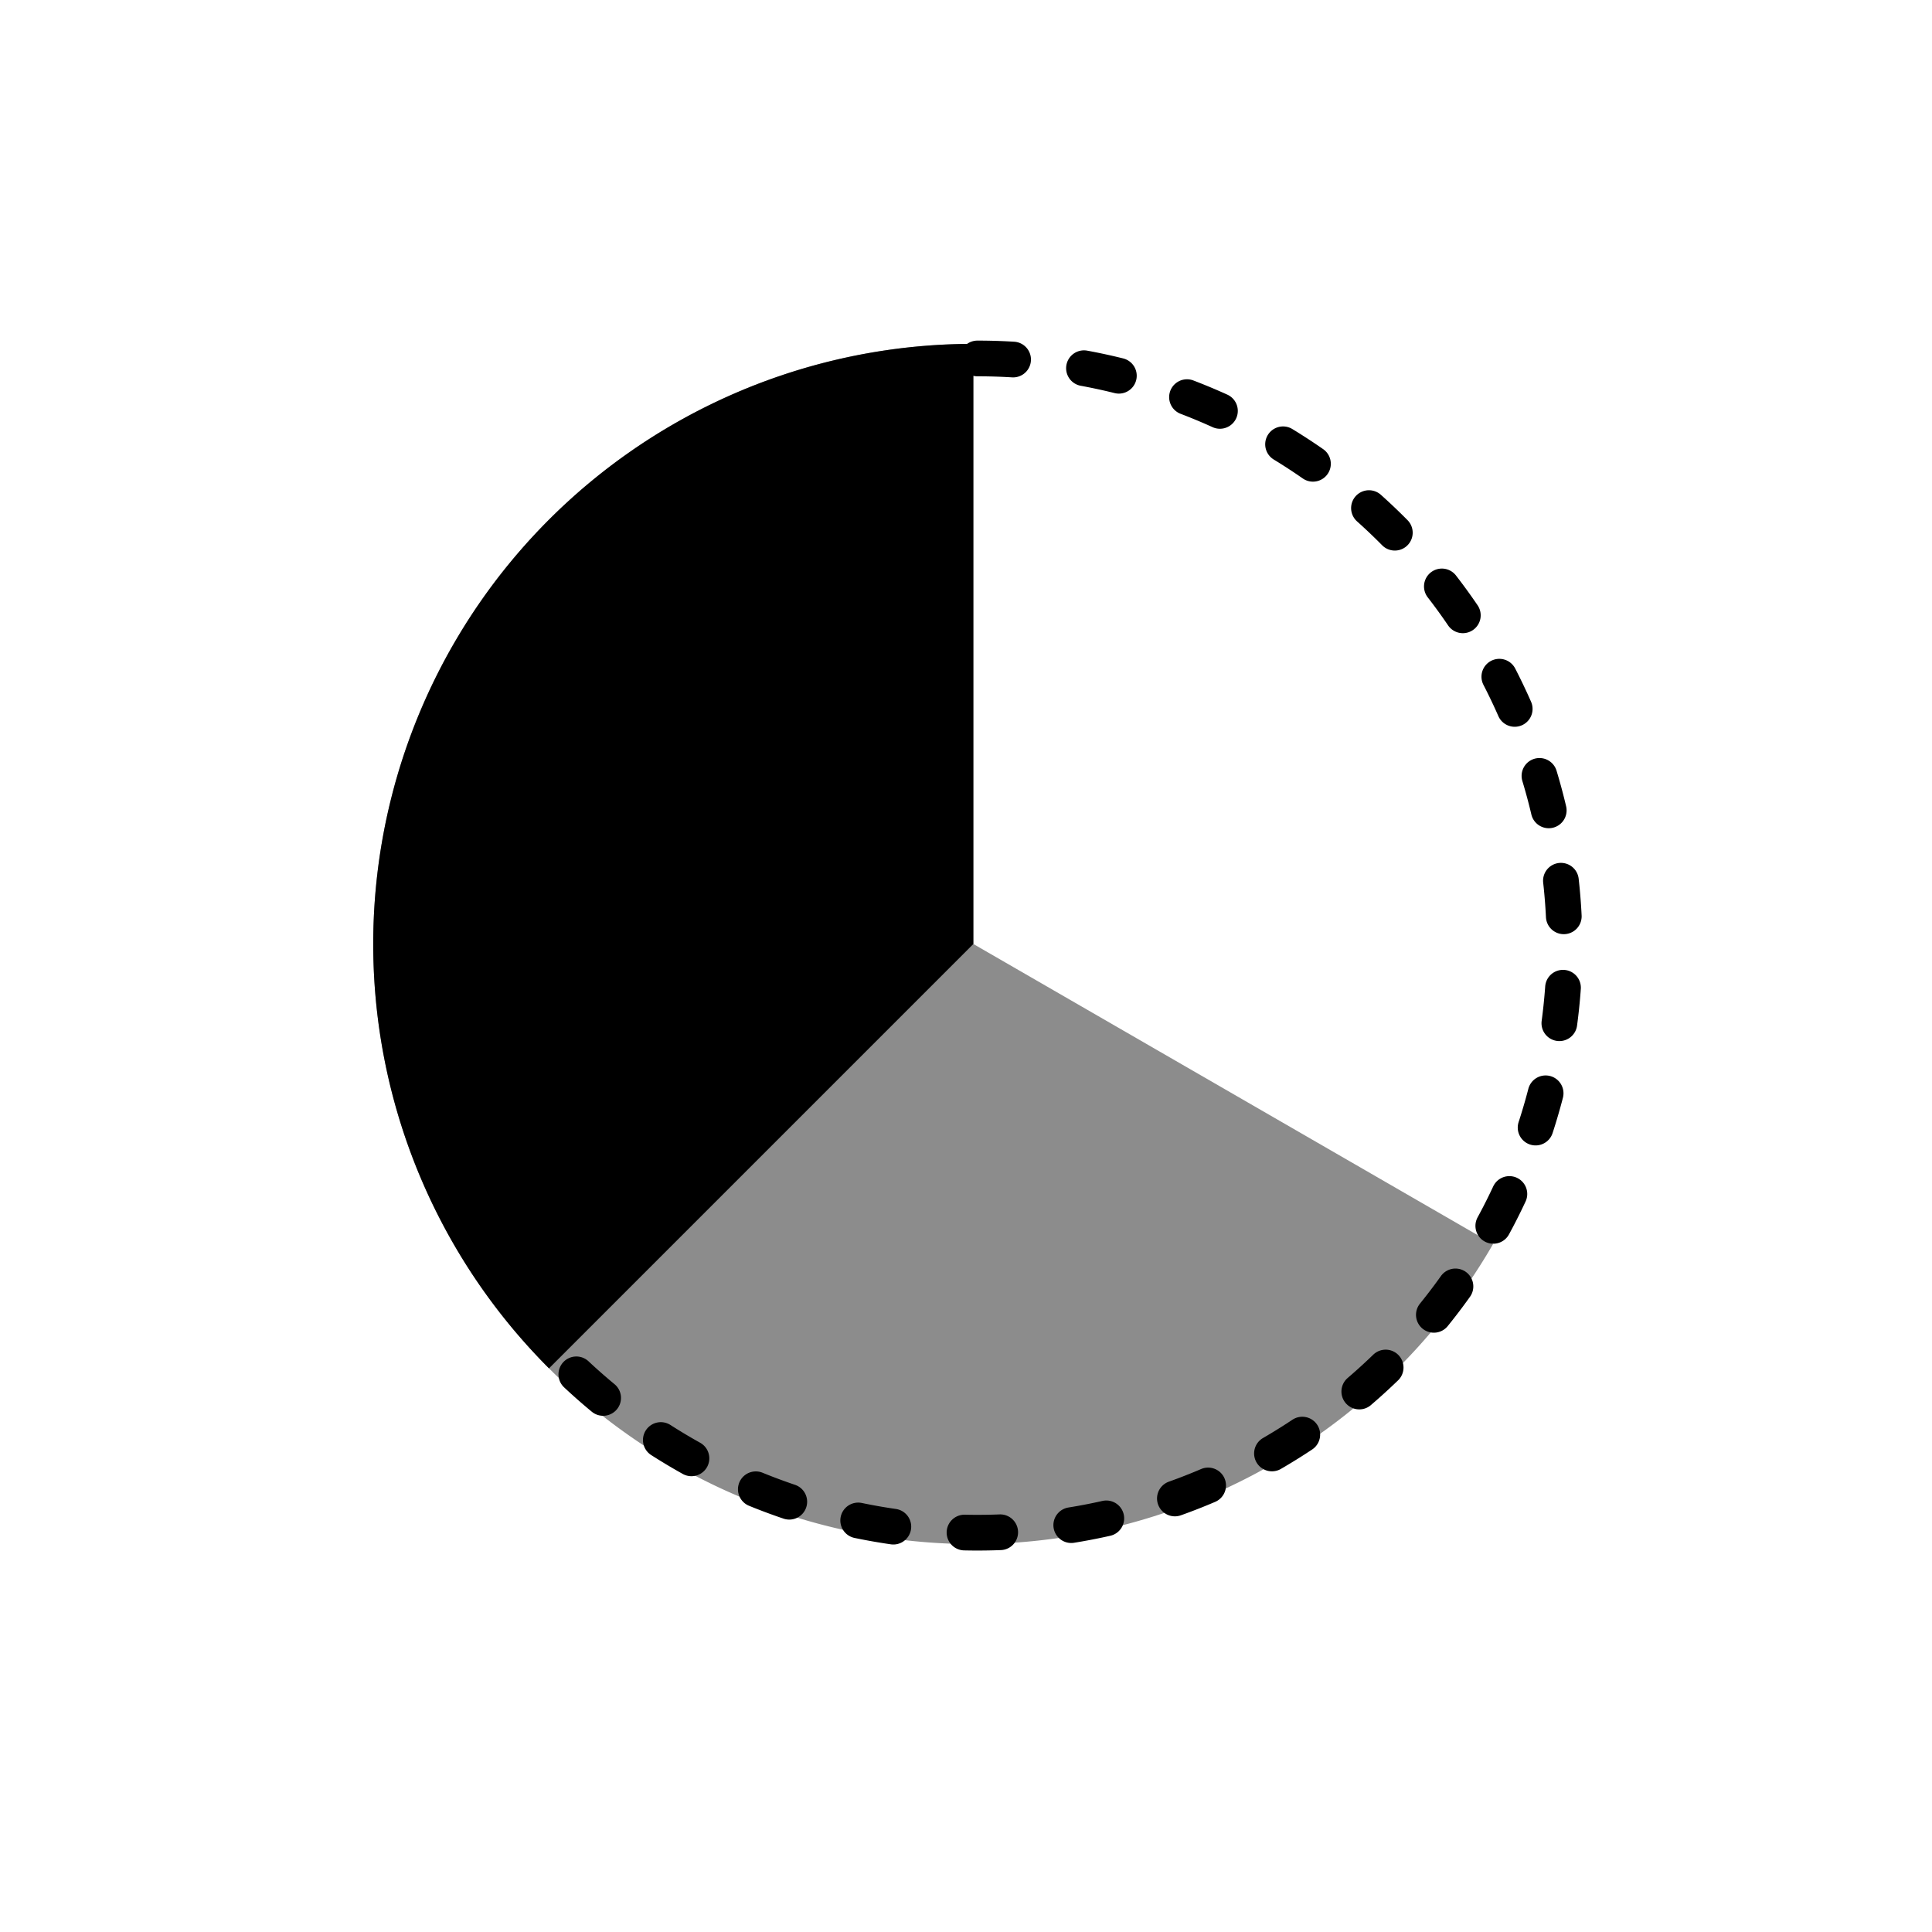
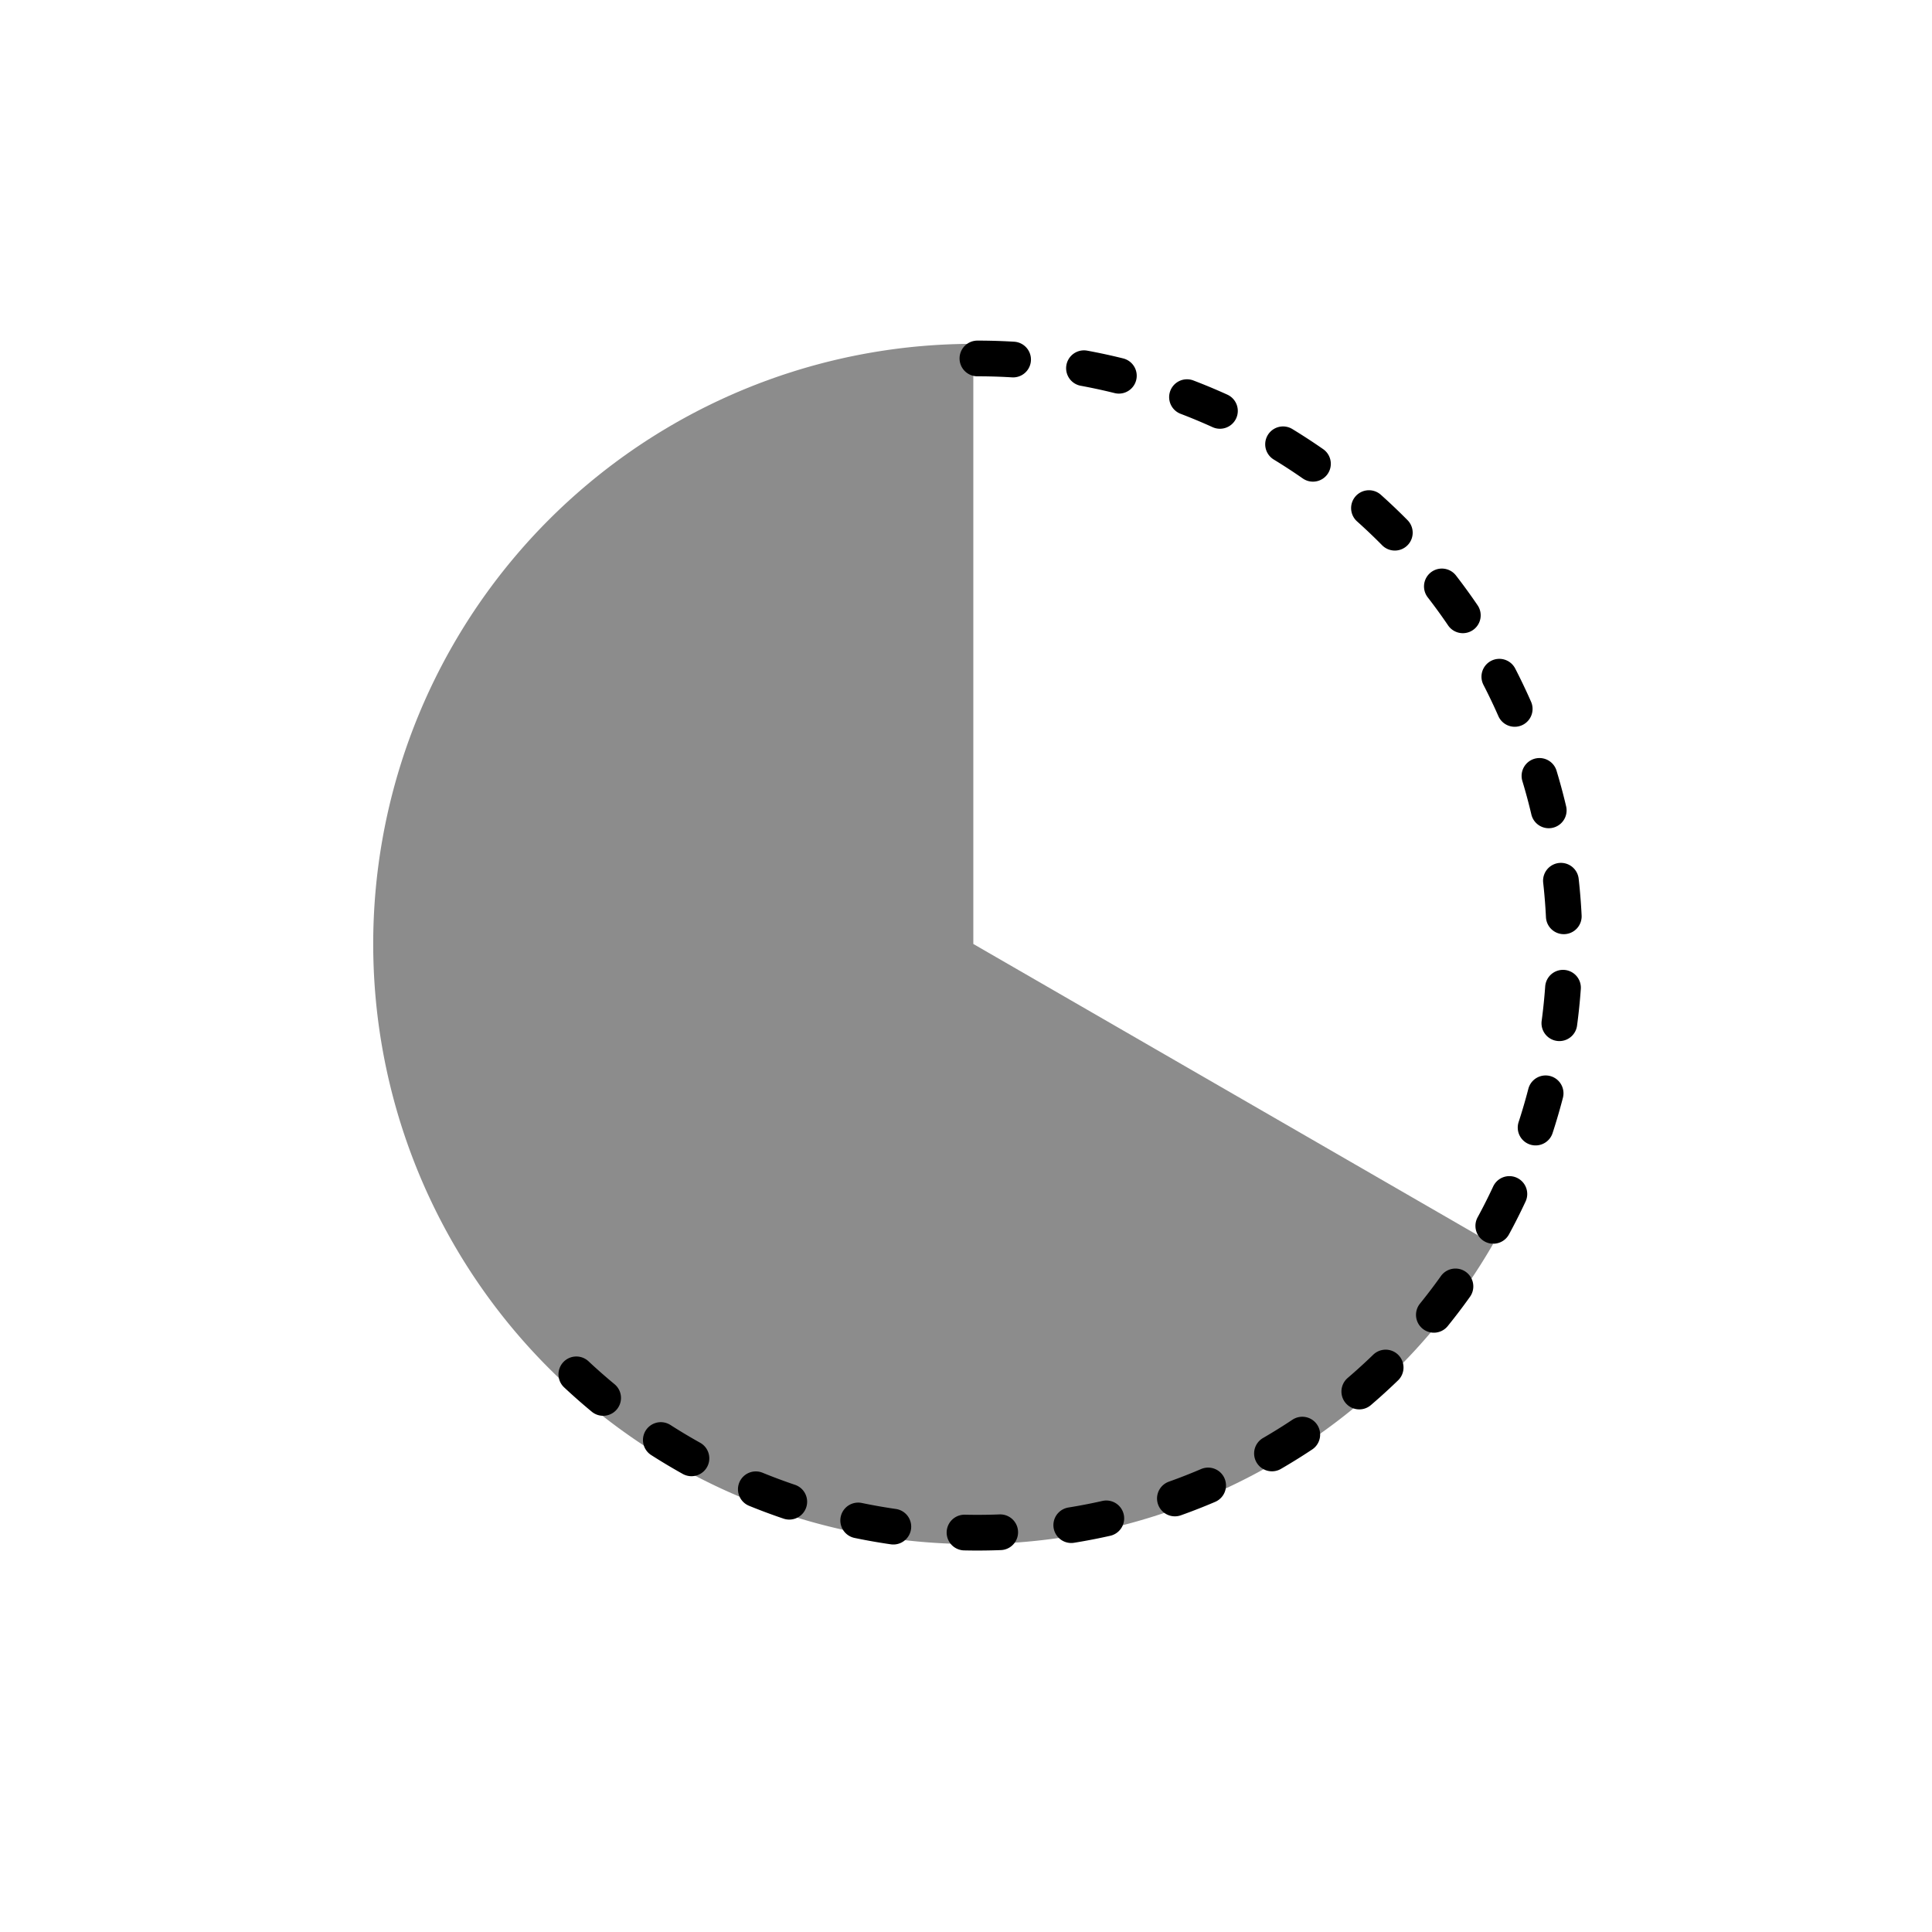
<svg xmlns="http://www.w3.org/2000/svg" xmlns:ns1="http://www.inkscape.org/namespaces/inkscape" xmlns:ns2="http://sodipodi.sourceforge.net/DTD/sodipodi-0.dtd" width="200" height="200" viewBox="0 0 52.917 52.917" version="1.1" id="svg8" ns1:version="0.92.2 (5c3e80d, 2017-08-06)" ns2:docname="crs.svg">
  <defs id="defs2">
    <marker ns1:stockid="Arrow1Lstart" orient="auto" refY="0" refX="0" id="Arrow1Lstart" style="overflow:visible" ns1:isstock="true">
-       <path id="path1502" d="M 0,0 5,-5 -12.5,0 5,5 Z" style="fill:#000000;fill-opacity:1;fill-rule:evenodd;stroke:#000000;stroke-width:1pt;stroke-opacity:1" transform="matrix(0.8,0,0,0.8,10,0)" ns1:connector-curvature="0" />
-     </marker>
+       </marker>
    <marker ns1:stockid="Arrow1Lstart" orient="auto" refY="0" refX="0" id="Arrow1Lstart-4" style="overflow:visible" ns1:isstock="true">
-       <path ns1:connector-curvature="0" id="path1502-2" d="M 0,0 5,-5 -12.5,0 5,5 Z" style="fill:#000000;fill-opacity:1;fill-rule:evenodd;stroke:#000000;stroke-width:1pt;stroke-opacity:1" transform="matrix(0.8,0,0,0.8,10,0)" />
-     </marker>
+       </marker>
    <marker ns1:stockid="Arrow1Lstart" orient="auto" refY="0" refX="0" id="Arrow1Lstart-4-1" style="overflow:visible" ns1:isstock="true">
-       <path ns1:connector-curvature="0" id="path1502-2-2" d="M 0,0 5,-5 -12.5,0 5,5 Z" style="fill:#000000;fill-opacity:1;fill-rule:evenodd;stroke:#000000;stroke-width:1pt;stroke-opacity:1" transform="matrix(0.8,0,0,0.8,10,0)" />
-     </marker>
+       </marker>
  </defs>
  <ns2:namedview id="base" pagecolor="#ffffff" bordercolor="#666666" borderopacity="1.0" ns1:pageopacity="0.0" ns1:pageshadow="2" ns1:zoom="1.4" ns1:cx="31.576121" ns1:cy="146.83187" ns1:document-units="mm" ns1:current-layer="layer1" showgrid="false" units="px" ns1:window-width="1600" ns1:window-height="837" ns1:window-x="-8" ns1:window-y="-8" ns1:window-maximized="1" />
  <g ns1:label="Layer 1" ns1:groupmode="layer" id="layer1" transform="translate(0,-244.083)">
    <path style="opacity:1;fill:none;fill-opacity:1;stroke:#000000;stroke-width:0.978;stroke-linecap:round;stroke-linejoin:bevel;stroke-miterlimit:4;stroke-dasharray:0.978, 1.957;stroke-dashoffset:0;stroke-opacity:1" id="path835" ns2:type="arc" ns2:cx="26.771318" ns2:cy="269.98196" ns2:rx="16.080944" ns2:ry="16.080944" ns2:start="4.712389" ns2:end="2.3561945" d="m 26.771,253.901 a 16.081,16.081 0 0 1 15.533,11.919 16.081,16.081 0 0 1 -7.493,18.089 16.081,16.081 0 0 1 -19.411,-2.556" ns2:open="true" />
    <path style="opacity:1;fill:#000000;fill-opacity:0.45;stroke:none;stroke-width:0.1;stroke-linecap:round;stroke-linejoin:bevel;stroke-miterlimit:4;stroke-dasharray:none;stroke-dashoffset:0;stroke-opacity:1" id="path835-8" ns2:type="arc" ns2:cx="26.660135" ns2:cy="269.93893" ns2:rx="16.437077" ns2:ry="16.437077" ns2:start="0.52359878" ns2:end="4.712389" d="m 40.895,278.157 a 16.437,16.437 0 0 1 -19.857,7.227 16.437,16.437 0 0 1 -10.566,-18.3 16.437,16.437 0 0 1 16.187,-13.583 l -1e-6,16.437 z" />
-     <path style="opacity:1;fill:#000000;fill-opacity:1;stroke:none;stroke-width:0.1;stroke-linecap:round;stroke-linejoin:bevel;stroke-miterlimit:4;stroke-dasharray:none;stroke-dashoffset:0;stroke-opacity:1" id="path835-8-8" ns2:type="arc" ns2:cx="26.660135" ns2:cy="269.93893" ns2:rx="16.437077" ns2:ry="16.437077" ns2:start="2.3561945" ns2:end="4.712389" d="m 15.037,281.562 a 16.437,16.437 0 0 1 -3.563,-17.913 16.437,16.437 0 0 1 15.186,-10.147 l -1e-6,16.437 z" />
+     <path style="opacity:1;fill:#000000;fill-opacity:1;stroke:none;stroke-width:0.1;stroke-linecap:round;stroke-linejoin:bevel;stroke-miterlimit:4;stroke-dasharray:none;stroke-dashoffset:0;stroke-opacity:1" id="path835-8-8" ns2:type="arc" ns2:cx="26.660135" ns2:cy="269.93893" ns2:rx="16.437077" ns2:ry="16.437077" ns2:start="2.3561945" ns2:end="4.712389" d="m 15.037,281.562 l -1e-6,16.437 z" />
  </g>
</svg>